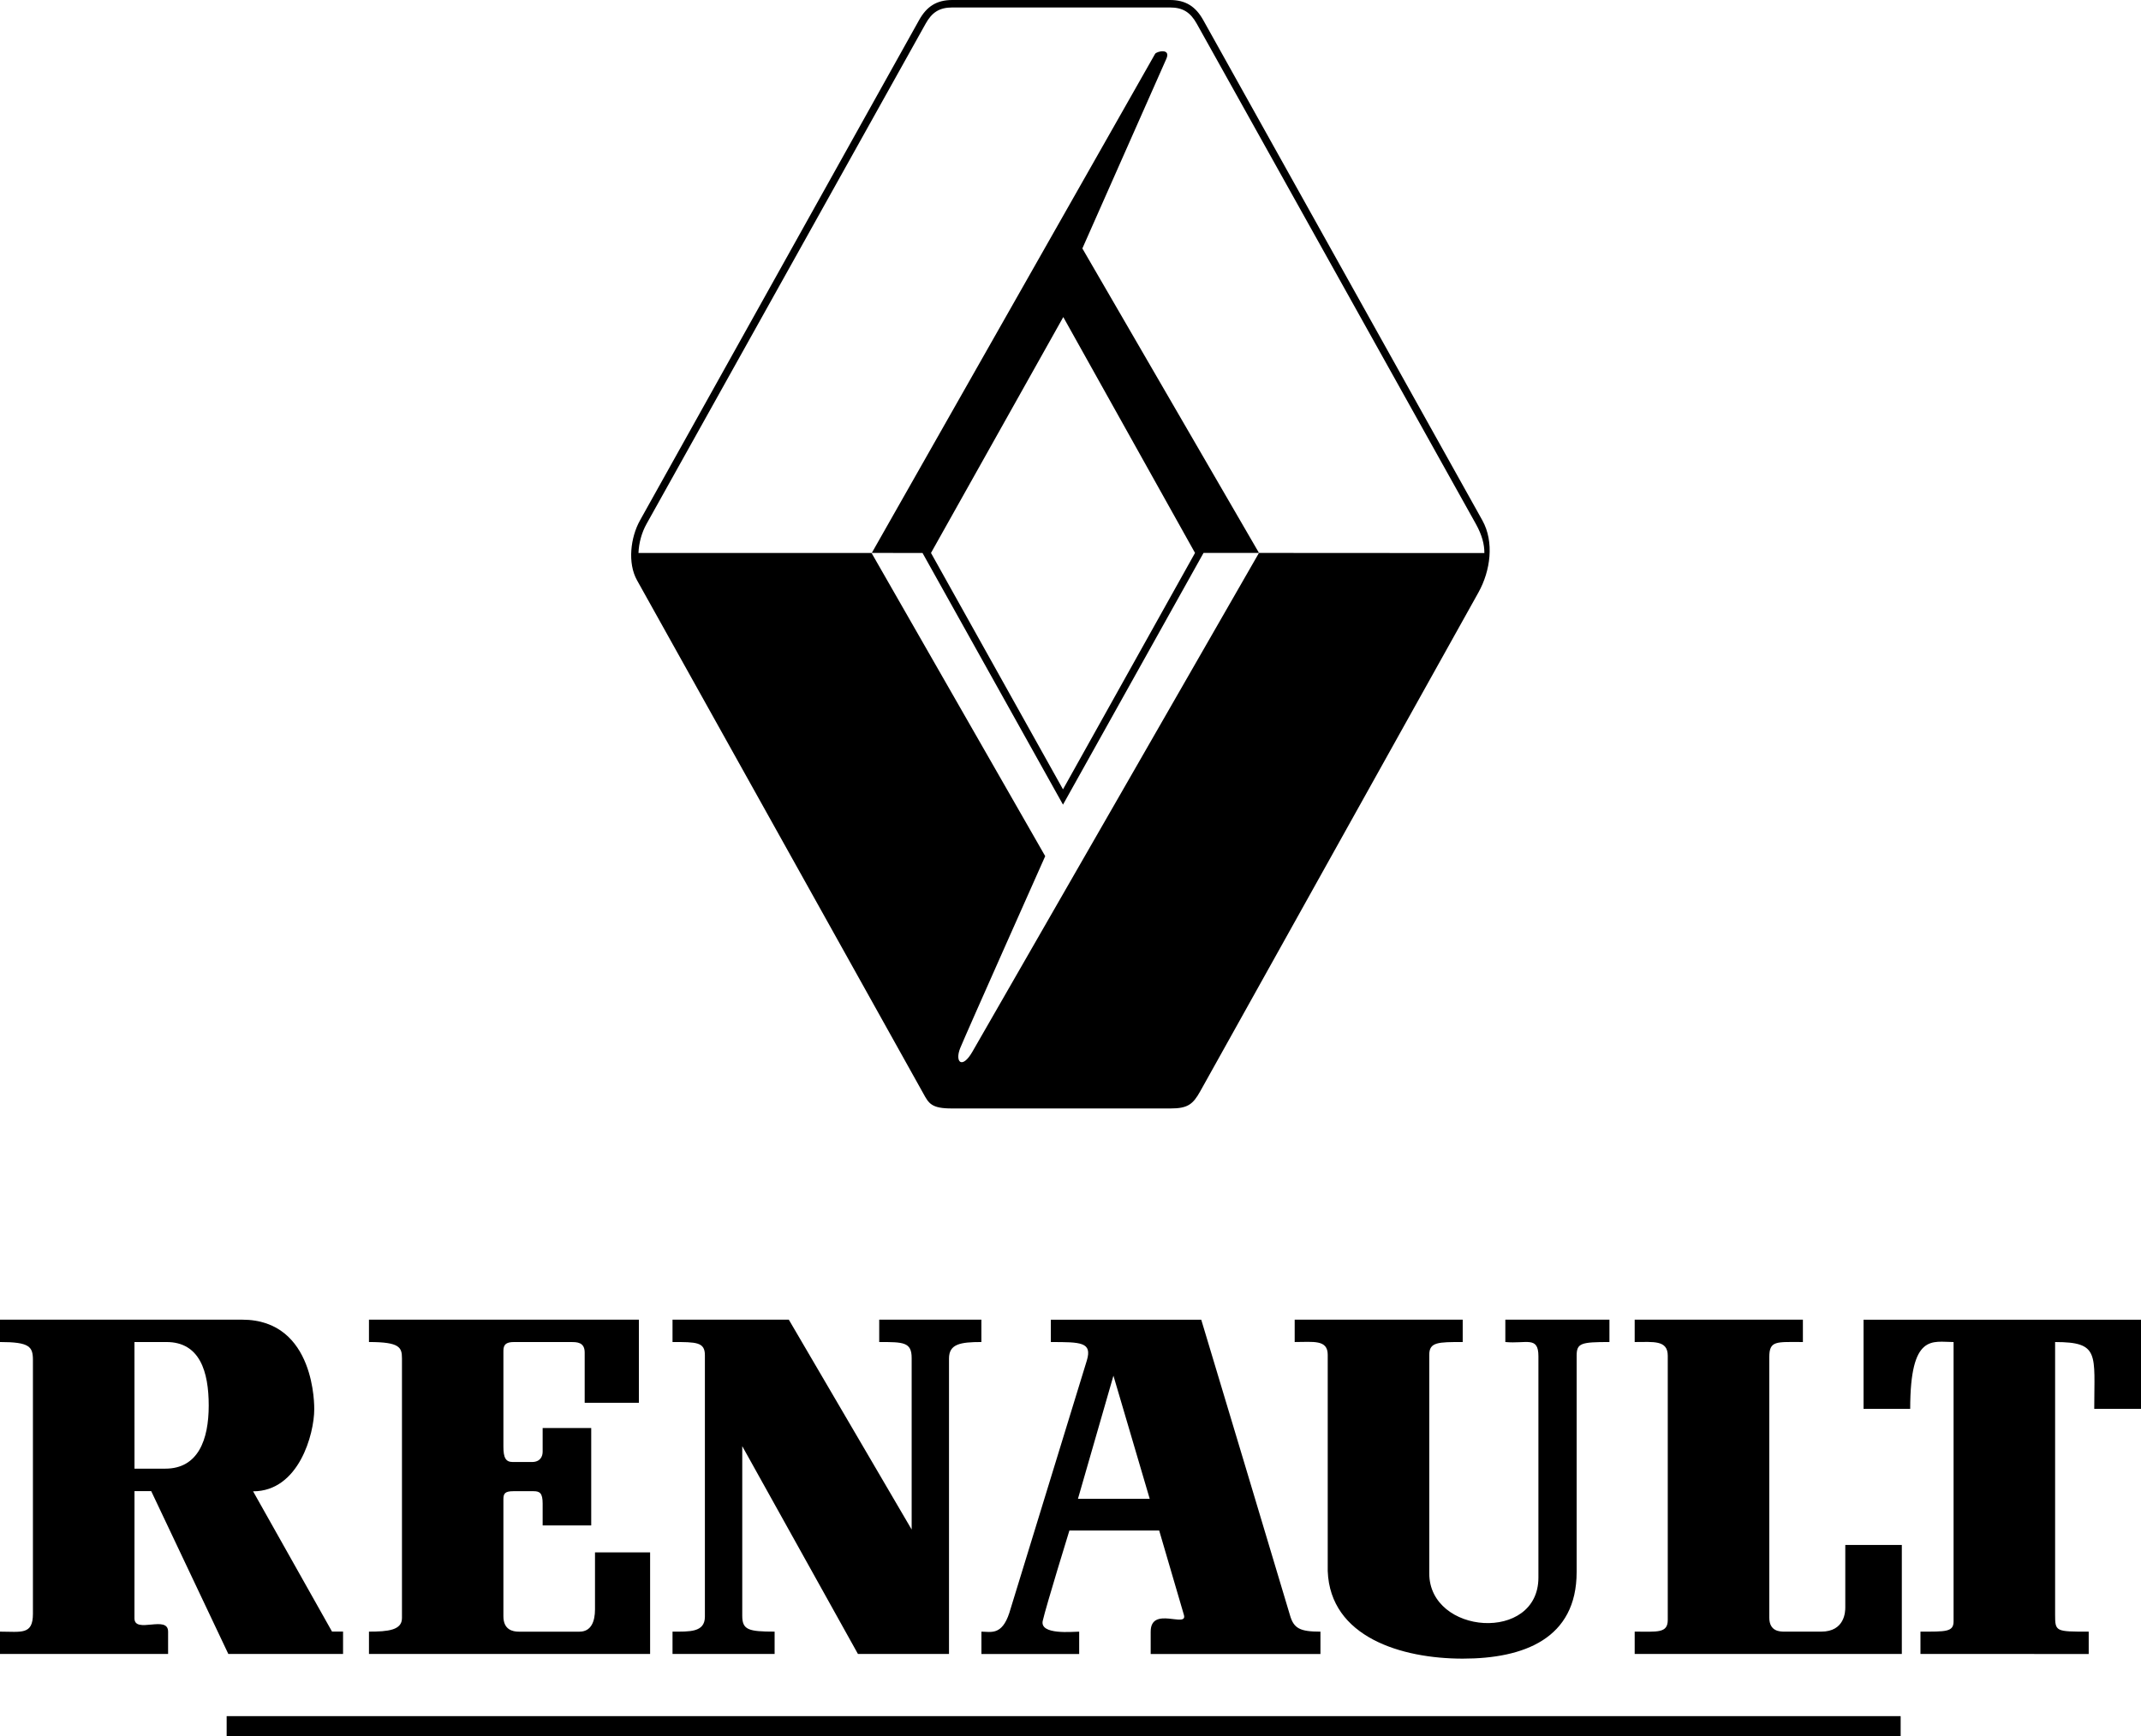
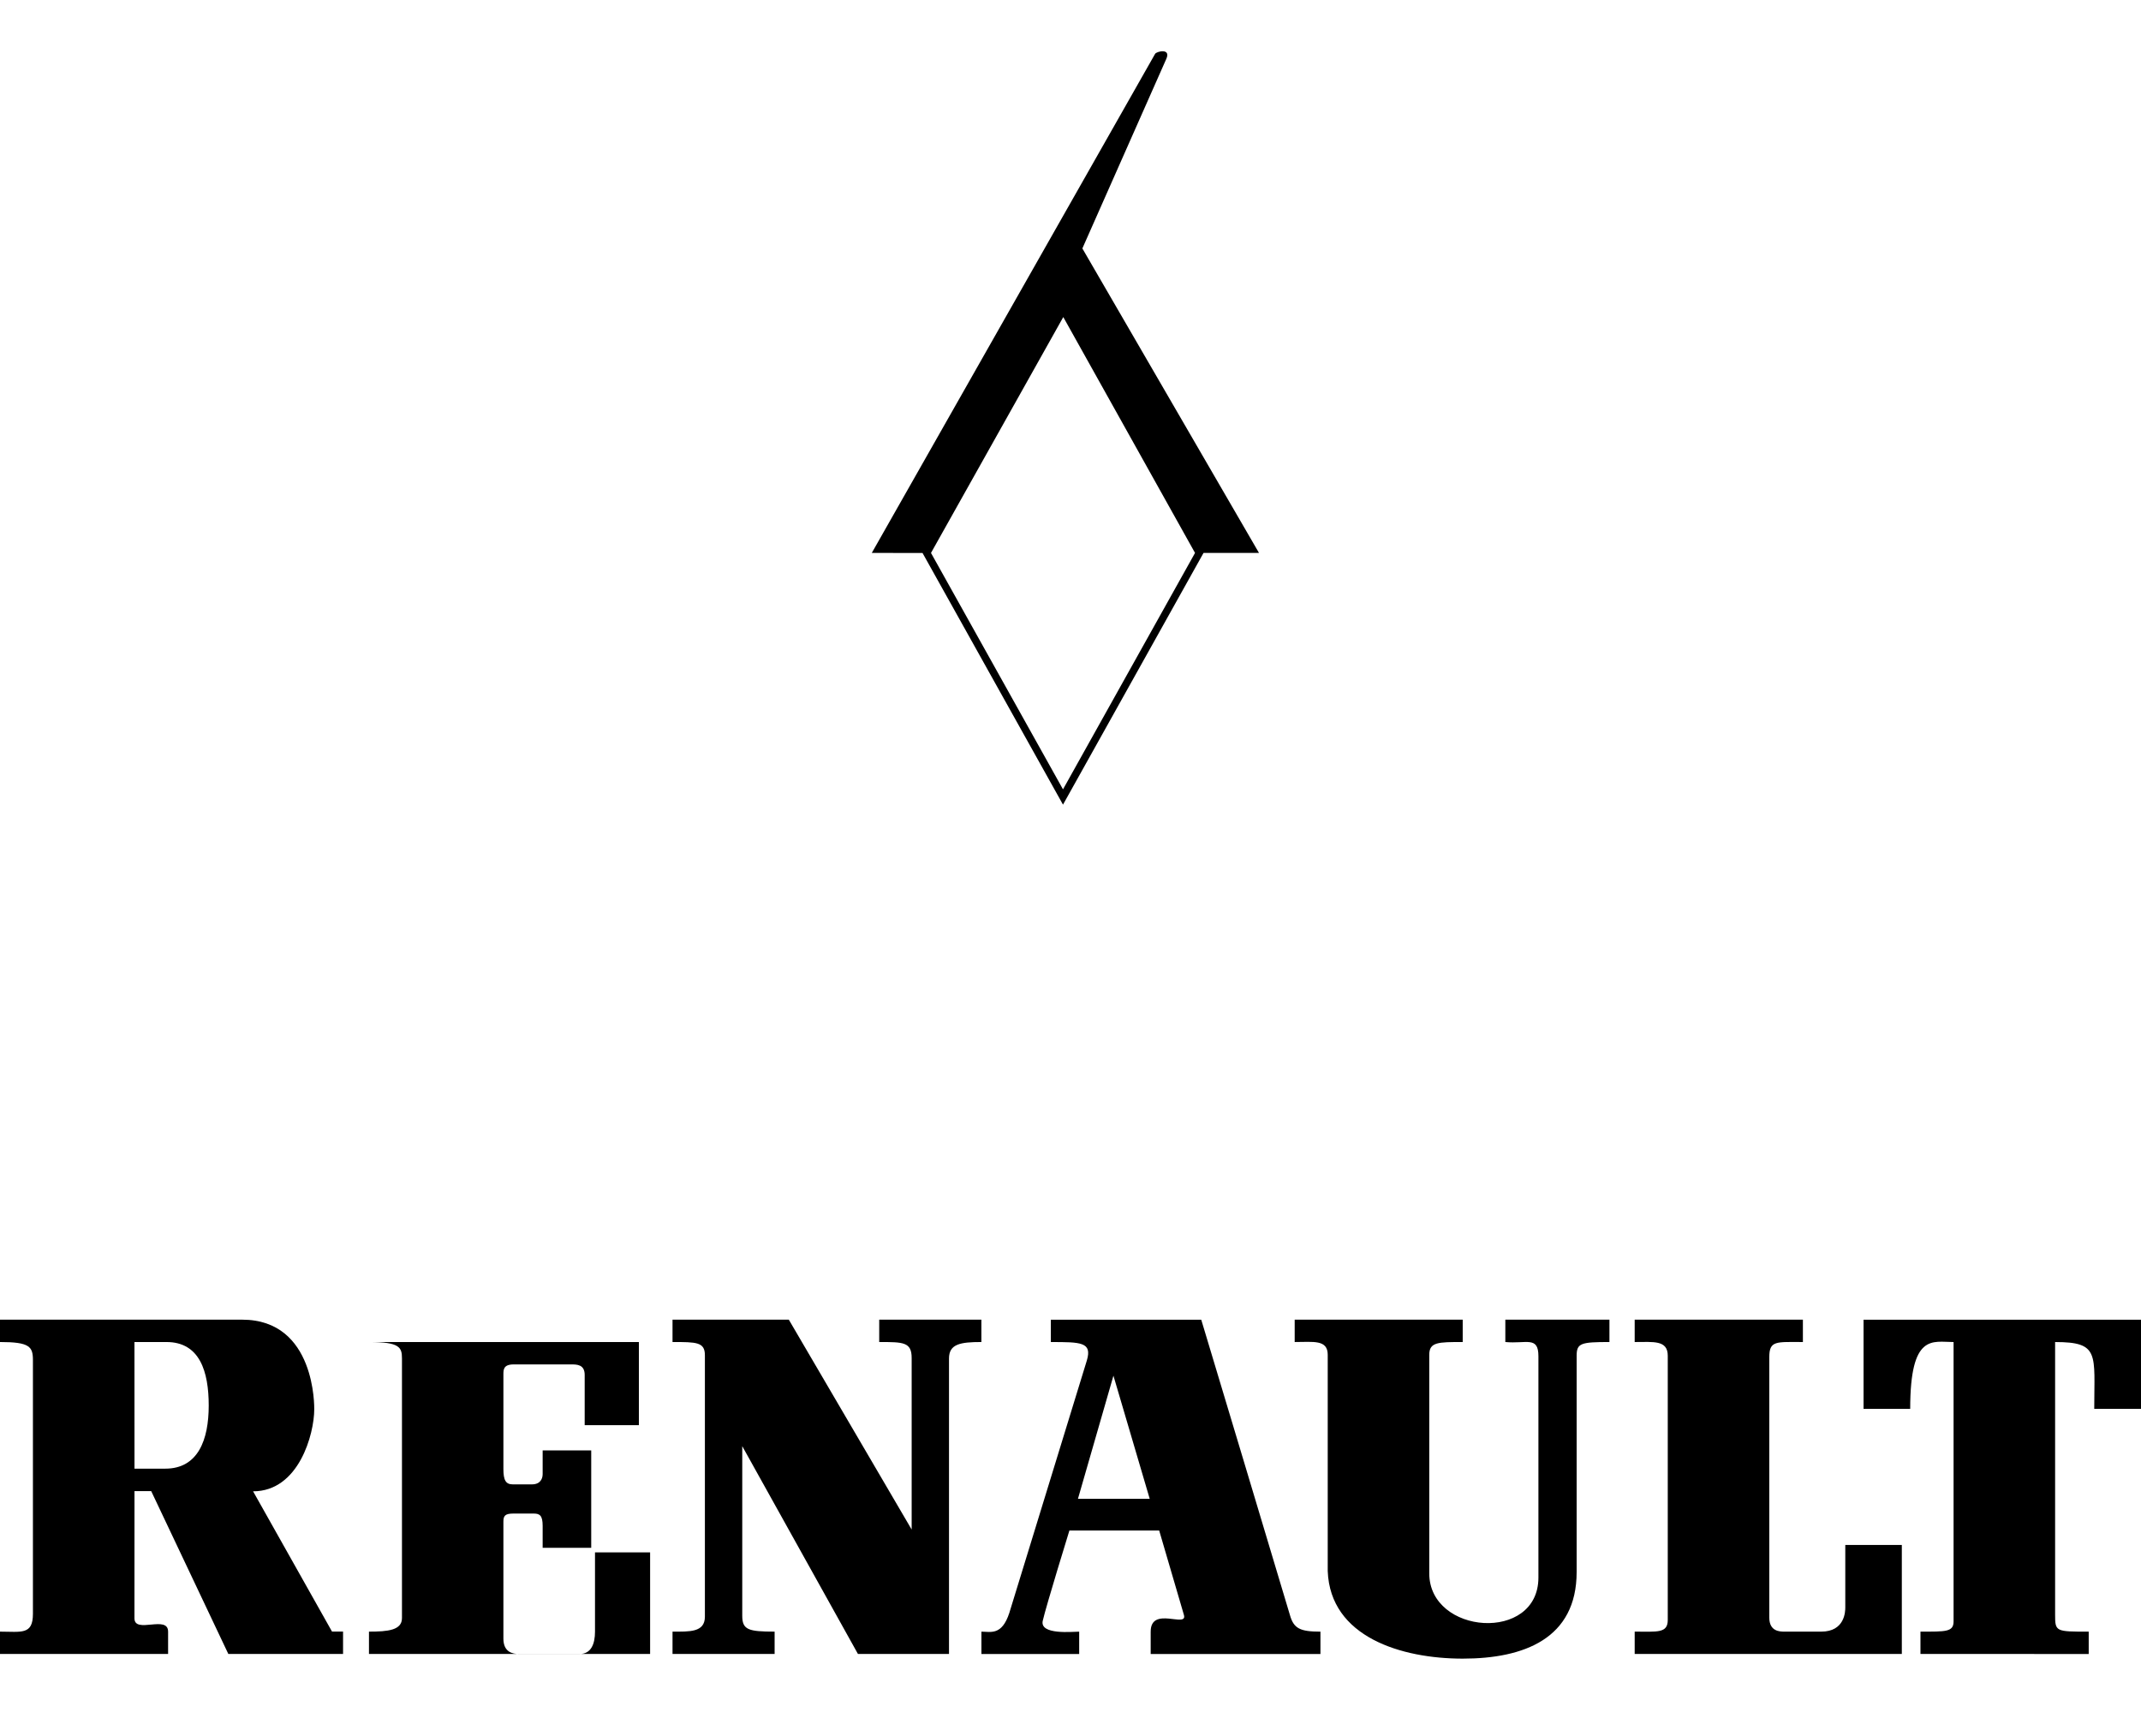
<svg xmlns="http://www.w3.org/2000/svg" version="1.1" id="Layer_1" x="0px" y="0px" width="111px" height="90px" viewBox="0 0 111 90" enable-background="new 0 0 111 90" xml:space="preserve">
  <g>
-     <polygon points="11.751,88.969 98.539,88.969 98.539,90 11.751,90  " />
-     <path d="M19.129,85.746v-1.158c0.99,0,1.711-0.074,1.711-0.703c0,0,0-12.875,0-13.457c0-0.58-0.116-0.854-1.711-0.854v-1.159   h13.994v4.31h-2.81c0,0,0-2.07,0-2.609c0-0.54-0.411-0.54-0.702-0.54c0,0-2.447,0-2.978,0c-0.534,0-0.534,0.272-0.534,0.519   c0,0,0,4.323,0,4.903c0,0.578,0.121,0.797,0.485,0.797h0.994c0.433,0,0.556-0.29,0.556-0.532v-1.23h2.518v5.05h-2.518   c0,0,0-0.604,0-1.136c0-0.532-0.145-0.639-0.462-0.639c0,0-0.628,0-1.064,0s-0.509,0.131-0.509,0.42v6.064   c0,0.702,0.485,0.798,0.799,0.798c0,0,2.542,0,3.147,0c0.606,0,0.803-0.532,0.803-1.159V80.48h2.857v5.266H19.129L19.129,85.746z" />
+     <path d="M19.129,85.746v-1.158c0.99,0,1.711-0.074,1.711-0.703c0,0,0-12.875,0-13.457c0-0.58-0.116-0.854-1.711-0.854h13.994v4.31h-2.81c0,0,0-2.07,0-2.609c0-0.54-0.411-0.54-0.702-0.54c0,0-2.447,0-2.978,0c-0.534,0-0.534,0.272-0.534,0.519   c0,0,0,4.323,0,4.903c0,0.578,0.121,0.797,0.485,0.797h0.994c0.433,0,0.556-0.29,0.556-0.532v-1.23h2.518v5.05h-2.518   c0,0,0-0.604,0-1.136c0-0.532-0.145-0.639-0.462-0.639c0,0-0.628,0-1.064,0s-0.509,0.131-0.509,0.42v6.064   c0,0.702,0.485,0.798,0.799,0.798c0,0,2.542,0,3.147,0c0.606,0,0.803-0.532,0.803-1.159V80.48h2.857v5.266H19.129L19.129,85.746z" />
    <path d="M34.867,85.746v-1.158c0.871,0,1.678,0.047,1.678-0.773c0,0,0-12.869,0-13.557c0-0.684-0.44-0.684-1.678-0.684v-1.159   h6.029l6.369,10.88c0,0,0-8.061,0-8.891s-0.429-0.83-1.682-0.83v-1.159h5.297v1.159c-1.1,0-1.679,0.105-1.679,0.854v15.318H44.48   l-5.998-10.773c0,0,0,8.068,0,8.793c0,0.728,0.317,0.822,1.678,0.822v1.158H34.867L34.867,85.746z" />
    <path d="M59.607,77.703l-1.881-6.383l-1.84,6.383H59.607L59.607,77.703z M60.098,79.346h-4.655c0,0-1.212,3.928-1.382,4.68   c-0.167,0.748,1.554,0.563,1.889,0.563v1.158h-5.068v-1.158c0.477,0,1.056,0.218,1.445-0.968c0,0,3.729-12.145,4.022-13.096   c0.283-0.95-0.317-0.95-1.868-0.95v-1.159h7.797c0,0,4.406,14.648,4.602,15.327c0.196,0.676,0.512,0.846,1.578,0.846v1.158h-8.801   v-1.158c0-1.354,1.932-0.161,1.722-0.87L60.098,79.346L60.098,79.346z" />
    <path d="M74.1,70.236c0-0.662,0.459-0.662,1.734-0.662v-1.159h-8.711v1.159c0.971,0,1.713-0.137,1.713,0.662v11.211   c0.127,3.43,3.832,4.541,6.998,4.541c3.178,0,5.907-1.039,5.907-4.492c0,0,0-10.559,0-11.211c0-0.653,0.224-0.711,1.7-0.711v-1.159   h-5.397v1.159c1.086,0.105,1.715-0.329,1.715,0.734c0,0,0,8.09,0,11.477c0,3.383-5.659,2.971-5.659-0.219V70.236L74.1,70.236z" />
    <path d="M86.465,70.285c0-0.824-0.744-0.711-1.715-0.711v-1.159h8.721v1.159c-1.38,0-1.742-0.086-1.742,0.781   c0,0,0,12.783,0,13.506c0,0.727,0.559,0.727,0.797,0.727h1.892c1.229,0,1.251-1.042,1.251-1.256v-3.238H98.6v5.652H84.75v-1.158   c1.165,0,1.715,0.096,1.715-0.604V70.285L86.465,70.285z" />
    <path d="M99.566,85.746v-1.158c1.308,0,1.717,0.023,1.717-0.533V69.575c-1.09,0-2.249-0.474-2.249,3.464h-2.418v-4.623H111v4.623   h-2.424c0-2.85,0.294-3.464-2.029-3.464v14.12c0,0.894,0.021,0.894,1.742,0.894v1.158L99.566,85.746L99.566,85.746z" />
    <path d="M6.973,76.139H8.57c1.705,0,2.251-1.506,2.251-3.27s-0.462-3.295-2.192-3.295H6.971L6.973,76.139L6.973,76.139z    M6.973,77.307l-0.002,6.592c0,0.824,1.744-0.192,1.744,0.689v1.158H0v-1.158c1.101,0,1.707,0.184,1.707-0.921   c0,0,0-12.452,0-13.155c0-0.699-0.172-0.938-1.707-0.938v-1.159c0,0,8.727,0,12.554,0c3.825,0,3.738,4.563,3.738,4.647   c0,1.279-0.798,4.252-3.171,4.252l4.093,7.272h0.572v1.158h-5.949l-3.997-8.44H6.973V77.307z" />
-     <path d="M76.854,26.979L62.382,1.041C61.99,0.339,61.475,0,60.657,0H49.372c-0.818,0-1.329,0.339-1.721,1.041L33.18,26.979   c-0.489,0.877-0.654,2.209-0.154,3.103l14.842,26.604c0.285,0.522,0.427,0.779,1.47,0.779h11.352c0.884,0,1.158-0.21,1.539-0.895   l14.418-25.851C77.279,29.586,77.475,28.094,76.854,26.979z M33.517,27.166L47.99,1.227c0.321-0.577,0.704-0.84,1.382-0.84h11.285   c0.677,0,1.063,0.26,1.388,0.84l14.473,25.939c0.32,0.577,0.443,1.062,0.439,1.506l-11.686-0.007c0,0-14.328,24.948-14.86,25.864   c-0.532,0.921-0.918,0.531-0.63-0.191c0.294-0.725,4.408-9.953,4.408-9.953l-9.003-15.717H33.102   C33.121,28.138,33.275,27.6,33.517,27.166z" />
    <path d="M60.467,3.053c0.258-0.58-0.519-0.387-0.583-0.258l-14.686,25.87l2.63,0.003l7.283,13.047l7.286-13.05l0,0h2.875   L56.115,12.88C56.115,12.88,60.111,3.857,60.467,3.053z M55.111,40.922l-6.844-12.256l6.859-12.229l6.83,12.228L55.111,40.922z" />
  </g>
</svg>